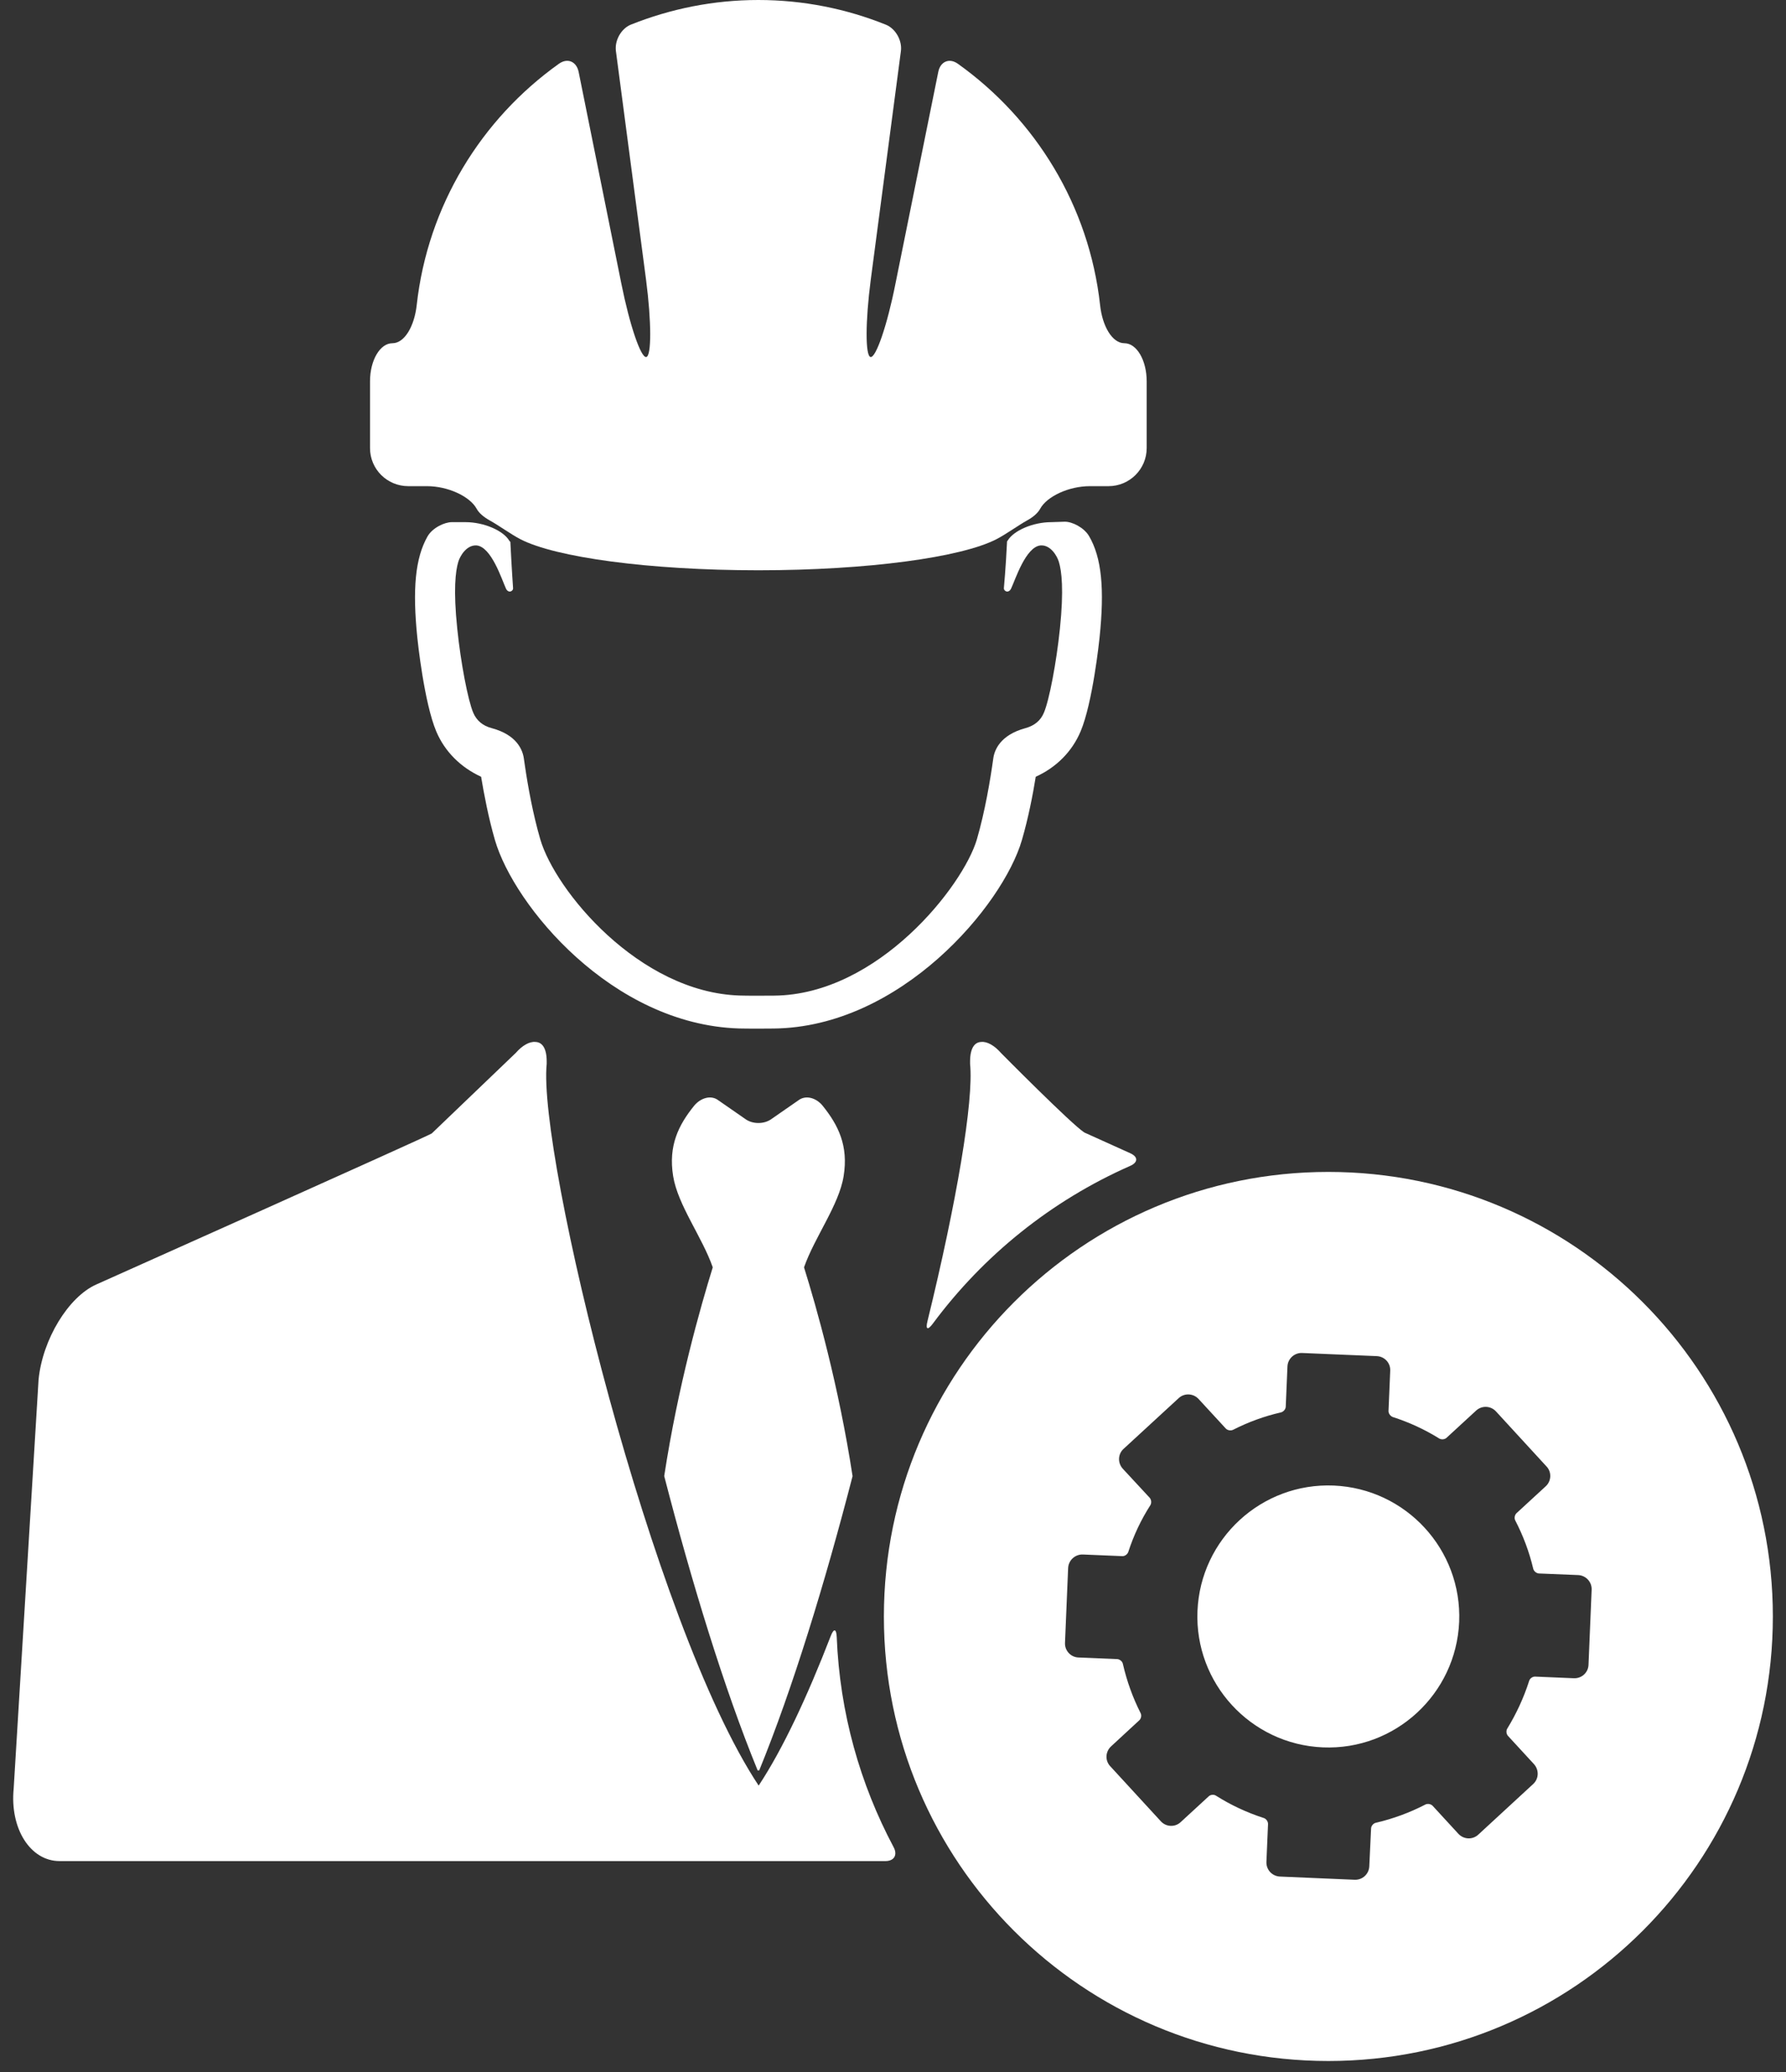
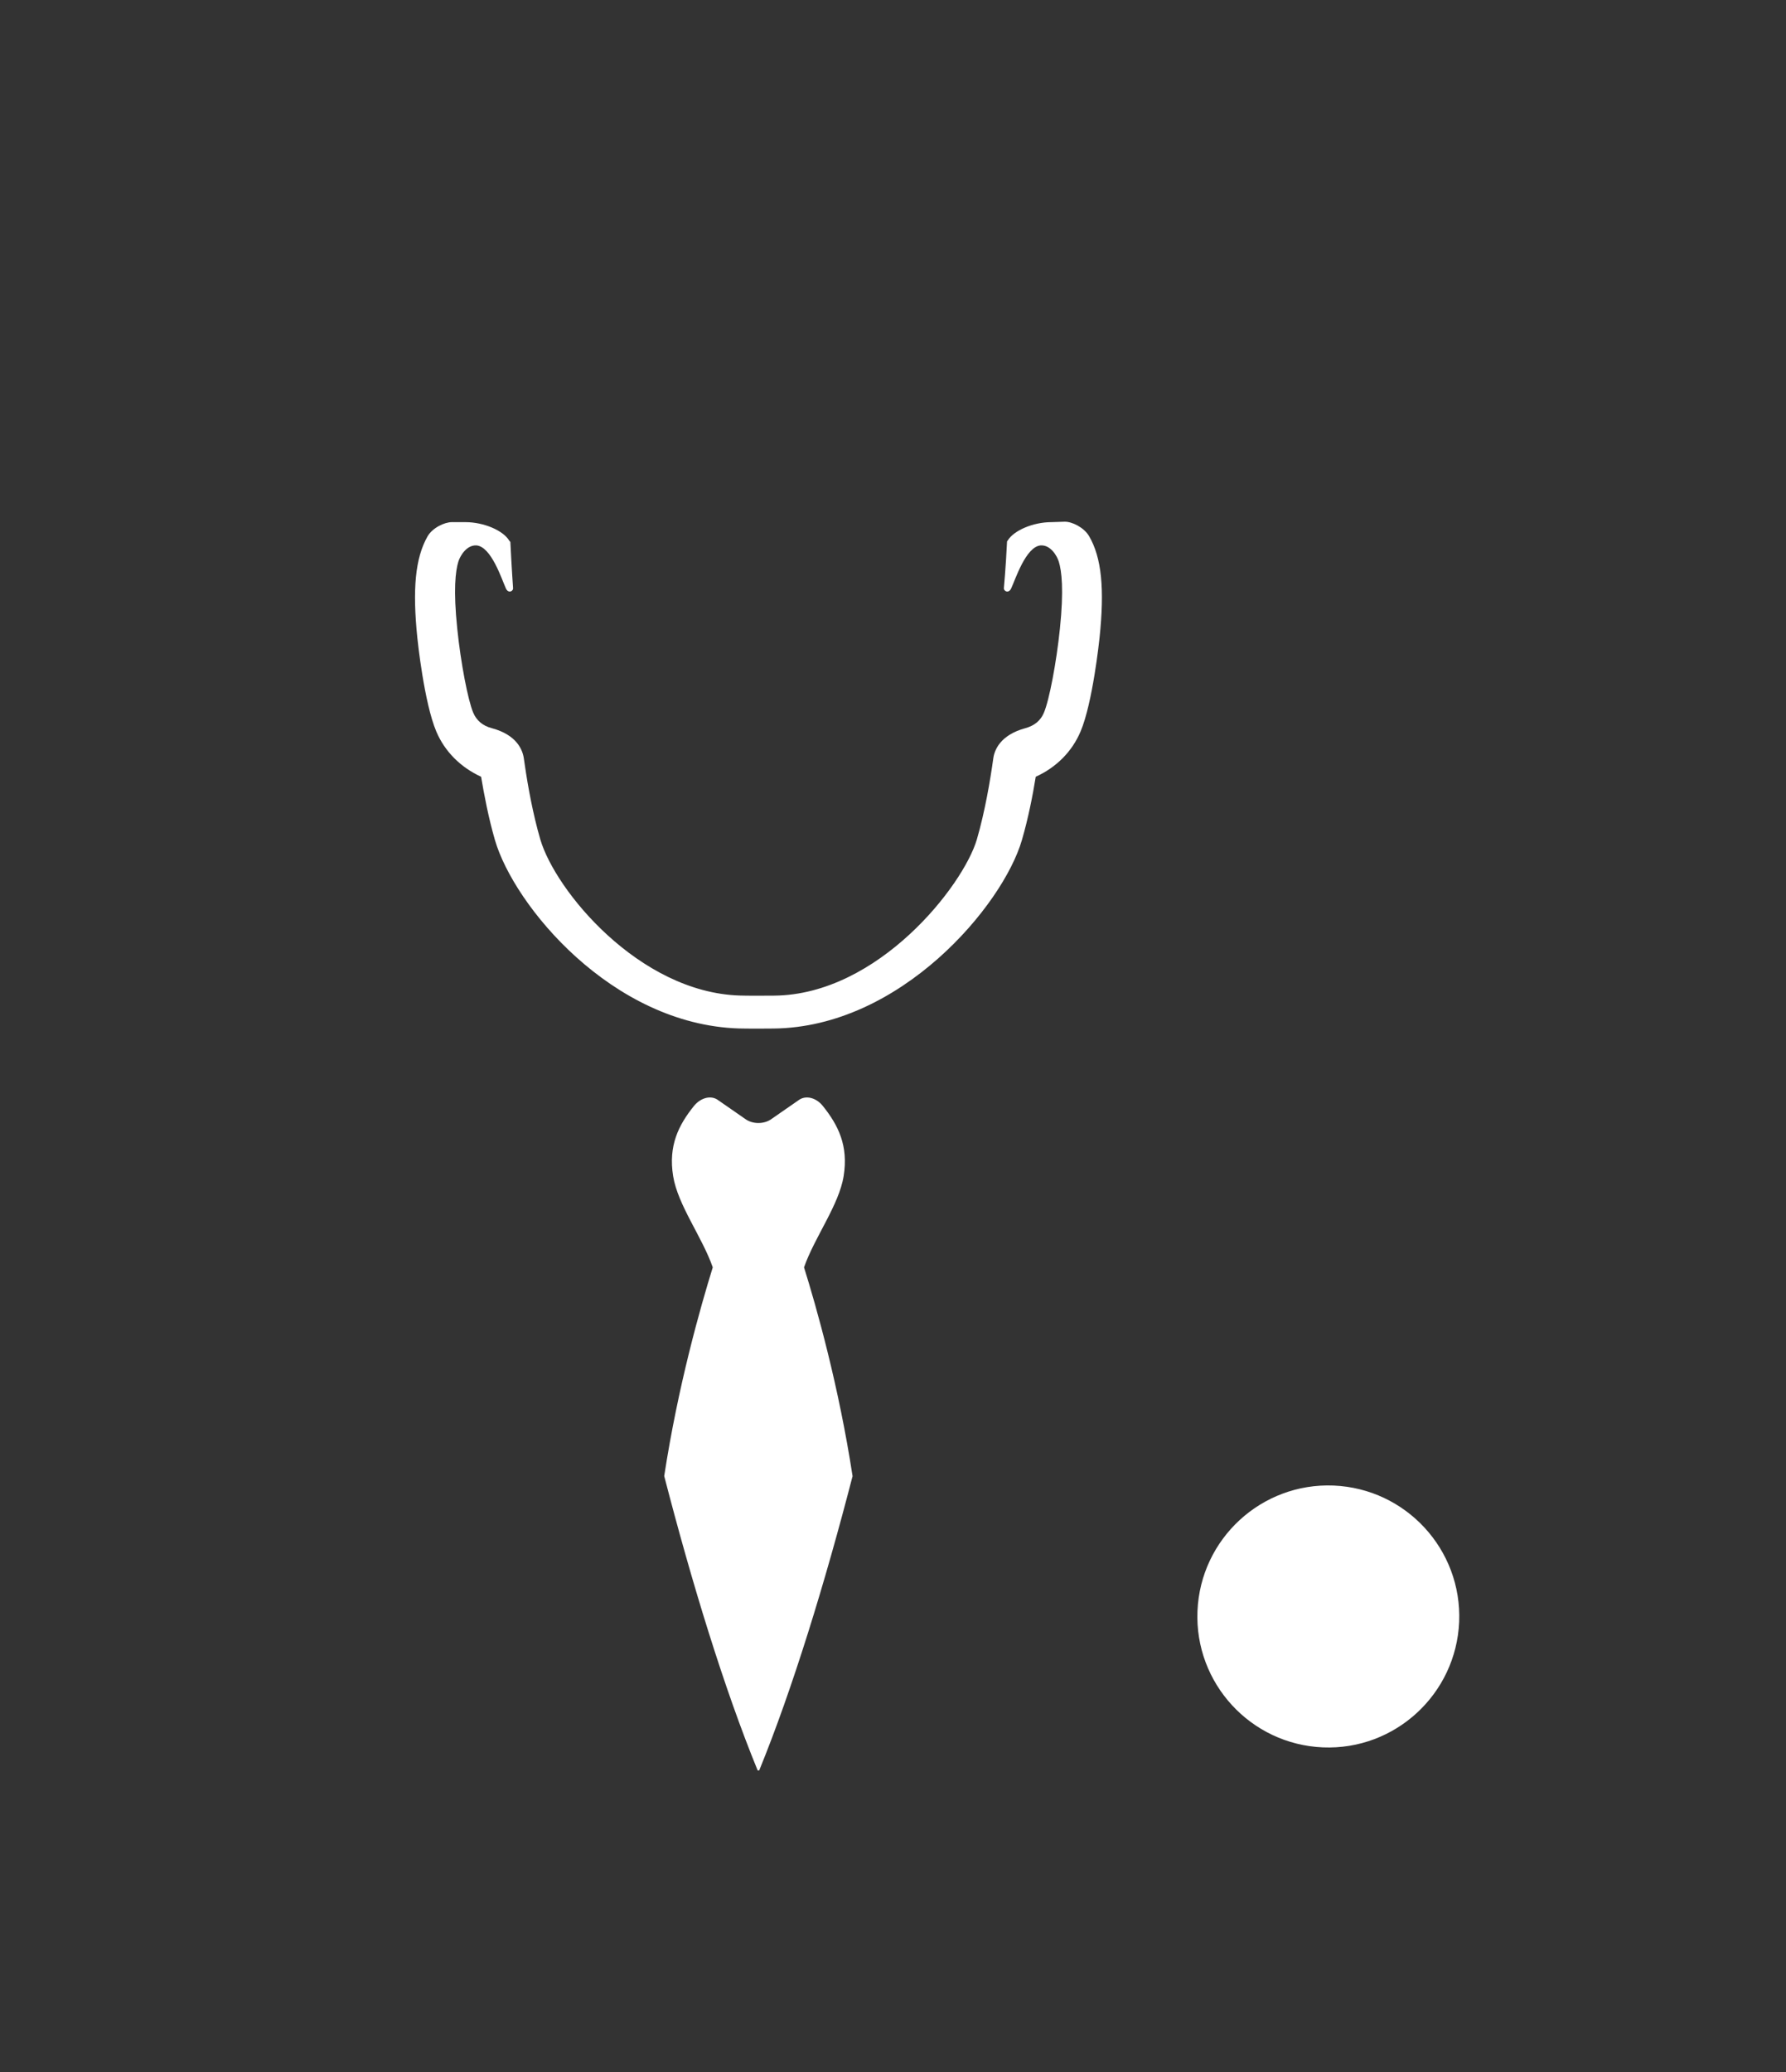
<svg xmlns="http://www.w3.org/2000/svg" width="50" height="58" viewBox="0 0 50 58">
  <rect x="0" y="0" width="50" height="58" fill="#333333" stroke="none" />
  <g fill="#FFF">
    <path d="M21.212 49.559L21.254 49.559C22.191 47.268 23.1 44.293 23.868 41.321 23.48 38.789 22.857 36.588 22.509 35.476 22.807 34.627 23.488 33.733 23.618 32.922 23.756 32.073 23.468 31.495 23.032 30.954 22.852 30.731 22.559 30.643 22.351 30.801L21.607 31.317C21.399 31.475 21.064 31.475 20.856 31.317L20.112 30.801C19.907 30.643 19.614 30.731 19.431 30.954 18.995 31.495 18.707 32.071 18.845 32.922 18.975 33.733 19.659 34.627 19.954 35.476 19.609 36.59 18.983 38.786 18.595 41.318 19.364 44.293 20.272 47.267 21.211 49.558L21.212 49.559zM28.608 23.518C28.789 22.897 28.916 22.241 28.996 21.743 29.572 21.482 30.013 21.039 30.251 20.476 30.591 19.672 30.774 17.931 30.782 17.856 30.925 16.484 30.842 15.61 30.489 15.007 30.346 14.764 30.013 14.601 29.808 14.604 29.622 14.609 29.437 14.616 29.437 14.616 28.916 14.616 28.378 14.852 28.21 15.132 28.205 15.14 28.198 15.147 28.193 15.155 28.158 15.888 28.105 16.454 28.105 16.454 28.092 16.552 28.238 16.622 28.308 16.472 28.423 16.229 28.718 15.297 29.137 15.267 29.417 15.252 29.595 15.568 29.642 15.723 29.723 15.986 29.785 16.509 29.673 17.598 29.575 18.545 29.375 19.599 29.224 19.952 29.132 20.173 28.956 20.315 28.706 20.383 27.997 20.576 27.837 21.001 27.807 21.234 27.724 21.83 27.577 22.707 27.349 23.493 26.971 24.79 24.584 27.845 21.672 27.87 21.527 27.872 20.883 27.875 20.706 27.867 17.891 27.777 15.542 24.928 15.124 23.49 14.921 22.792 14.781 22.021 14.696 21.44 14.684 21.37 14.676 21.297 14.666 21.234 14.633 20.999 14.476 20.573 13.767 20.383 13.517 20.318 13.344 20.173 13.249 19.952 13.099 19.599 12.898 18.545 12.801 17.598 12.688 16.509 12.751 15.986 12.831 15.723 12.878 15.568 13.056 15.255 13.336 15.267 13.755 15.297 14.05 16.226 14.163 16.472 14.23 16.622 14.378 16.552 14.363 16.454 14.363 16.454 14.323 15.893 14.288 15.17 14.278 15.157 14.263 15.147 14.255 15.132 14.088 14.852 13.549 14.616 13.028 14.616L12.65 14.616C12.443 14.616 12.104 14.776 11.967 15.019 11.624 15.625 11.544 16.497 11.684 17.856 11.691 17.932 11.874 19.672 12.215 20.478 12.453 21.039 12.896 21.48 13.469 21.743 13.552 22.241 13.677 22.899 13.857 23.518 14.391 25.348 17.128 28.676 20.685 28.789 20.776 28.791 20.981 28.794 21.184 28.794L21.65 28.791C25.218 28.759 28.077 25.341 28.608 23.518L28.608 23.518z" />
-     <path d="M25.221 1.432C25.261 1.139 25.075.801 24.8.691 23.698.248 22.494 0 21.229 0 19.97 0 18.768.248 17.663.689 17.388.799 17.203 1.137 17.243 1.43L18.087 7.833C18.239 8.999 18.242 9.966 18.092 9.994 17.941 10.019 17.628 9.102 17.396 7.945L16.199 2.011C16.139 1.723 15.891 1.613 15.65 1.783 13.477 3.33 11.974 5.754 11.666 8.541 11.601 9.127 11.328 9.608 10.985 9.608 10.64 9.608 10.359 10.084 10.359 10.675L10.359 12.543C10.359 13.134 10.838 13.609 11.431 13.609L11.954 13.609C12.545 13.609 13.154 13.897 13.342 14.238 13.409 14.363 13.542 14.473 13.71 14.568 13.953 14.701 14.308 14.959 14.569 15.094 15.548 15.6 18.159 15.963 21.232 15.963 24.302 15.963 26.914 15.6 27.895 15.094 28.158 14.959 28.514 14.701 28.754 14.568 28.922 14.476 29.055 14.363 29.122 14.238 29.31 13.897 29.919 13.609 30.51 13.609L31.033 13.609C31.624 13.609 32.102 13.131 32.102 12.543L32.102 10.675C32.102 10.084 31.822 9.608 31.479 9.608 31.136 9.608 30.86 9.127 30.798 8.541 30.49 5.757 28.99 3.335 26.816 1.785 26.576 1.613 26.325 1.723 26.268 2.011L25.068 7.945C24.838 9.105 24.523 10.019 24.372 9.994 24.222 9.966 24.225 8.999 24.377 7.833L25.221 1.432zM26.117 37.049C27.534 35.139 29.434 33.609 31.638 32.637 31.863 32.54 31.866 32.382 31.643 32.282 30.867 31.931 30.358 31.701 30.356 31.701 29.99 31.465 28.02 29.472 28.02 29.472 27.844 29.269 27.632 29.147 27.469 29.167 27.294 29.172 27.161 29.324 27.158 29.703L27.158 29.78C27.264 30.812 26.778 33.666 25.966 36.979 25.906 37.217 25.971 37.247 26.117 37.049L26.117 37.049zM1.668 52.096L24.787 52.096C25.033 52.096 25.133 51.923 25.018 51.708 24.079 49.943 23.51 47.95 23.425 45.831 23.415 45.586 23.342 45.573 23.255 45.801 22.601 47.491 21.915 48.961 21.239 49.983 18.249 45.478 15.049 32.28 15.305 29.78L15.305 29.703C15.302 29.324 15.169 29.174 14.994 29.167 14.826 29.147 14.616 29.269 14.441 29.472 14.441 29.472 12.097 31.721 12.087 31.728 11.932 31.826 2.697 35.955 2.697 35.955 1.913 36.303 1.19 37.495 1.08 38.617L.383 50.065C.273 51.184.847 52.096 1.668 52.096L1.668 52.096z" />
-     <path d="M37.187,32.805 C30.313,32.805 24.745,38.379 24.745,45.25 C24.742,52.124 30.314,57.692 37.187,57.692 C44.061,57.692 49.632,52.123 49.632,45.25 C49.632,38.377 44.061,32.805 37.187,32.805 Z M44.471,46.602 C44.464,46.82 44.278,46.988 44.06,46.978 L42.976,46.932 C42.904,46.93 42.829,46.983 42.809,47.053 C42.658,47.526 42.45,47.972 42.198,48.385 C42.16,48.445 42.167,48.538 42.218,48.593 L42.946,49.384 C43.091,49.547 43.081,49.792 42.924,49.937 L41.384,51.357 C41.223,51.505 40.976,51.492 40.828,51.332 L40.107,50.548 C40.057,50.496 39.966,50.481 39.904,50.513 C39.471,50.738 39.002,50.911 38.517,51.024 C38.447,51.039 38.386,51.112 38.384,51.184 L38.334,52.243 C38.324,52.459 38.144,52.626 37.926,52.619 L35.832,52.529 C35.614,52.519 35.447,52.339 35.454,52.121 L35.499,51.062 C35.502,50.989 35.449,50.914 35.382,50.891 C34.906,50.738 34.458,50.528 34.042,50.265 C33.982,50.225 33.889,50.235 33.839,50.283 L33.053,51.006 C32.895,51.154 32.645,51.142 32.5,50.984 L31.08,49.439 C30.932,49.281 30.945,49.033 31.105,48.885 L31.896,48.154 C31.949,48.104 31.964,48.014 31.931,47.952 C31.711,47.518 31.546,47.058 31.435,46.574 C31.42,46.504 31.348,46.447 31.278,46.442 L30.191,46.397 C29.976,46.389 29.805,46.204 29.815,45.988 L29.903,43.893 C29.913,43.677 30.096,43.507 30.314,43.514 L31.418,43.56 C31.488,43.565 31.566,43.509 31.588,43.439 C31.738,42.976 31.946,42.538 32.204,42.135 C32.242,42.075 32.234,41.982 32.187,41.927 L31.433,41.113 C31.285,40.95 31.295,40.702 31.455,40.557 L32.998,39.137 C33.156,38.99 33.406,39 33.554,39.16 L34.315,39.986 C34.365,40.041 34.455,40.054 34.52,40.024 C34.941,39.809 35.392,39.643 35.862,39.536 C35.933,39.516 35.993,39.448 35.995,39.375 L36.043,38.249 C36.053,38.033 36.236,37.865 36.451,37.873 L38.544,37.961 C38.762,37.971 38.93,38.151 38.92,38.369 L38.872,39.496 C38.87,39.568 38.925,39.641 38.992,39.666 C39.453,39.814 39.889,40.016 40.292,40.267 C40.352,40.302 40.442,40.297 40.497,40.247 L41.324,39.486 C41.484,39.338 41.732,39.348 41.88,39.508 L43.297,41.051 C43.445,41.208 43.432,41.459 43.274,41.604 L42.455,42.358 C42.403,42.408 42.388,42.5 42.42,42.56 C42.641,42.986 42.811,43.437 42.924,43.913 C42.939,43.98 43.011,44.04 43.081,44.045 L44.183,44.09 C44.401,44.1 44.569,44.286 44.559,44.501 L44.471,46.602 Z" />
    <path d="M37.34,41.584 C35.317,41.499 33.609,43.074 33.524,45.095 C33.439,47.115 35.011,48.828 37.034,48.913 C39.055,48.998 40.763,47.423 40.85,45.4 C40.933,43.379 39.363,41.672 37.34,41.584 L37.34,41.584 Z" />
  </g>
</svg>